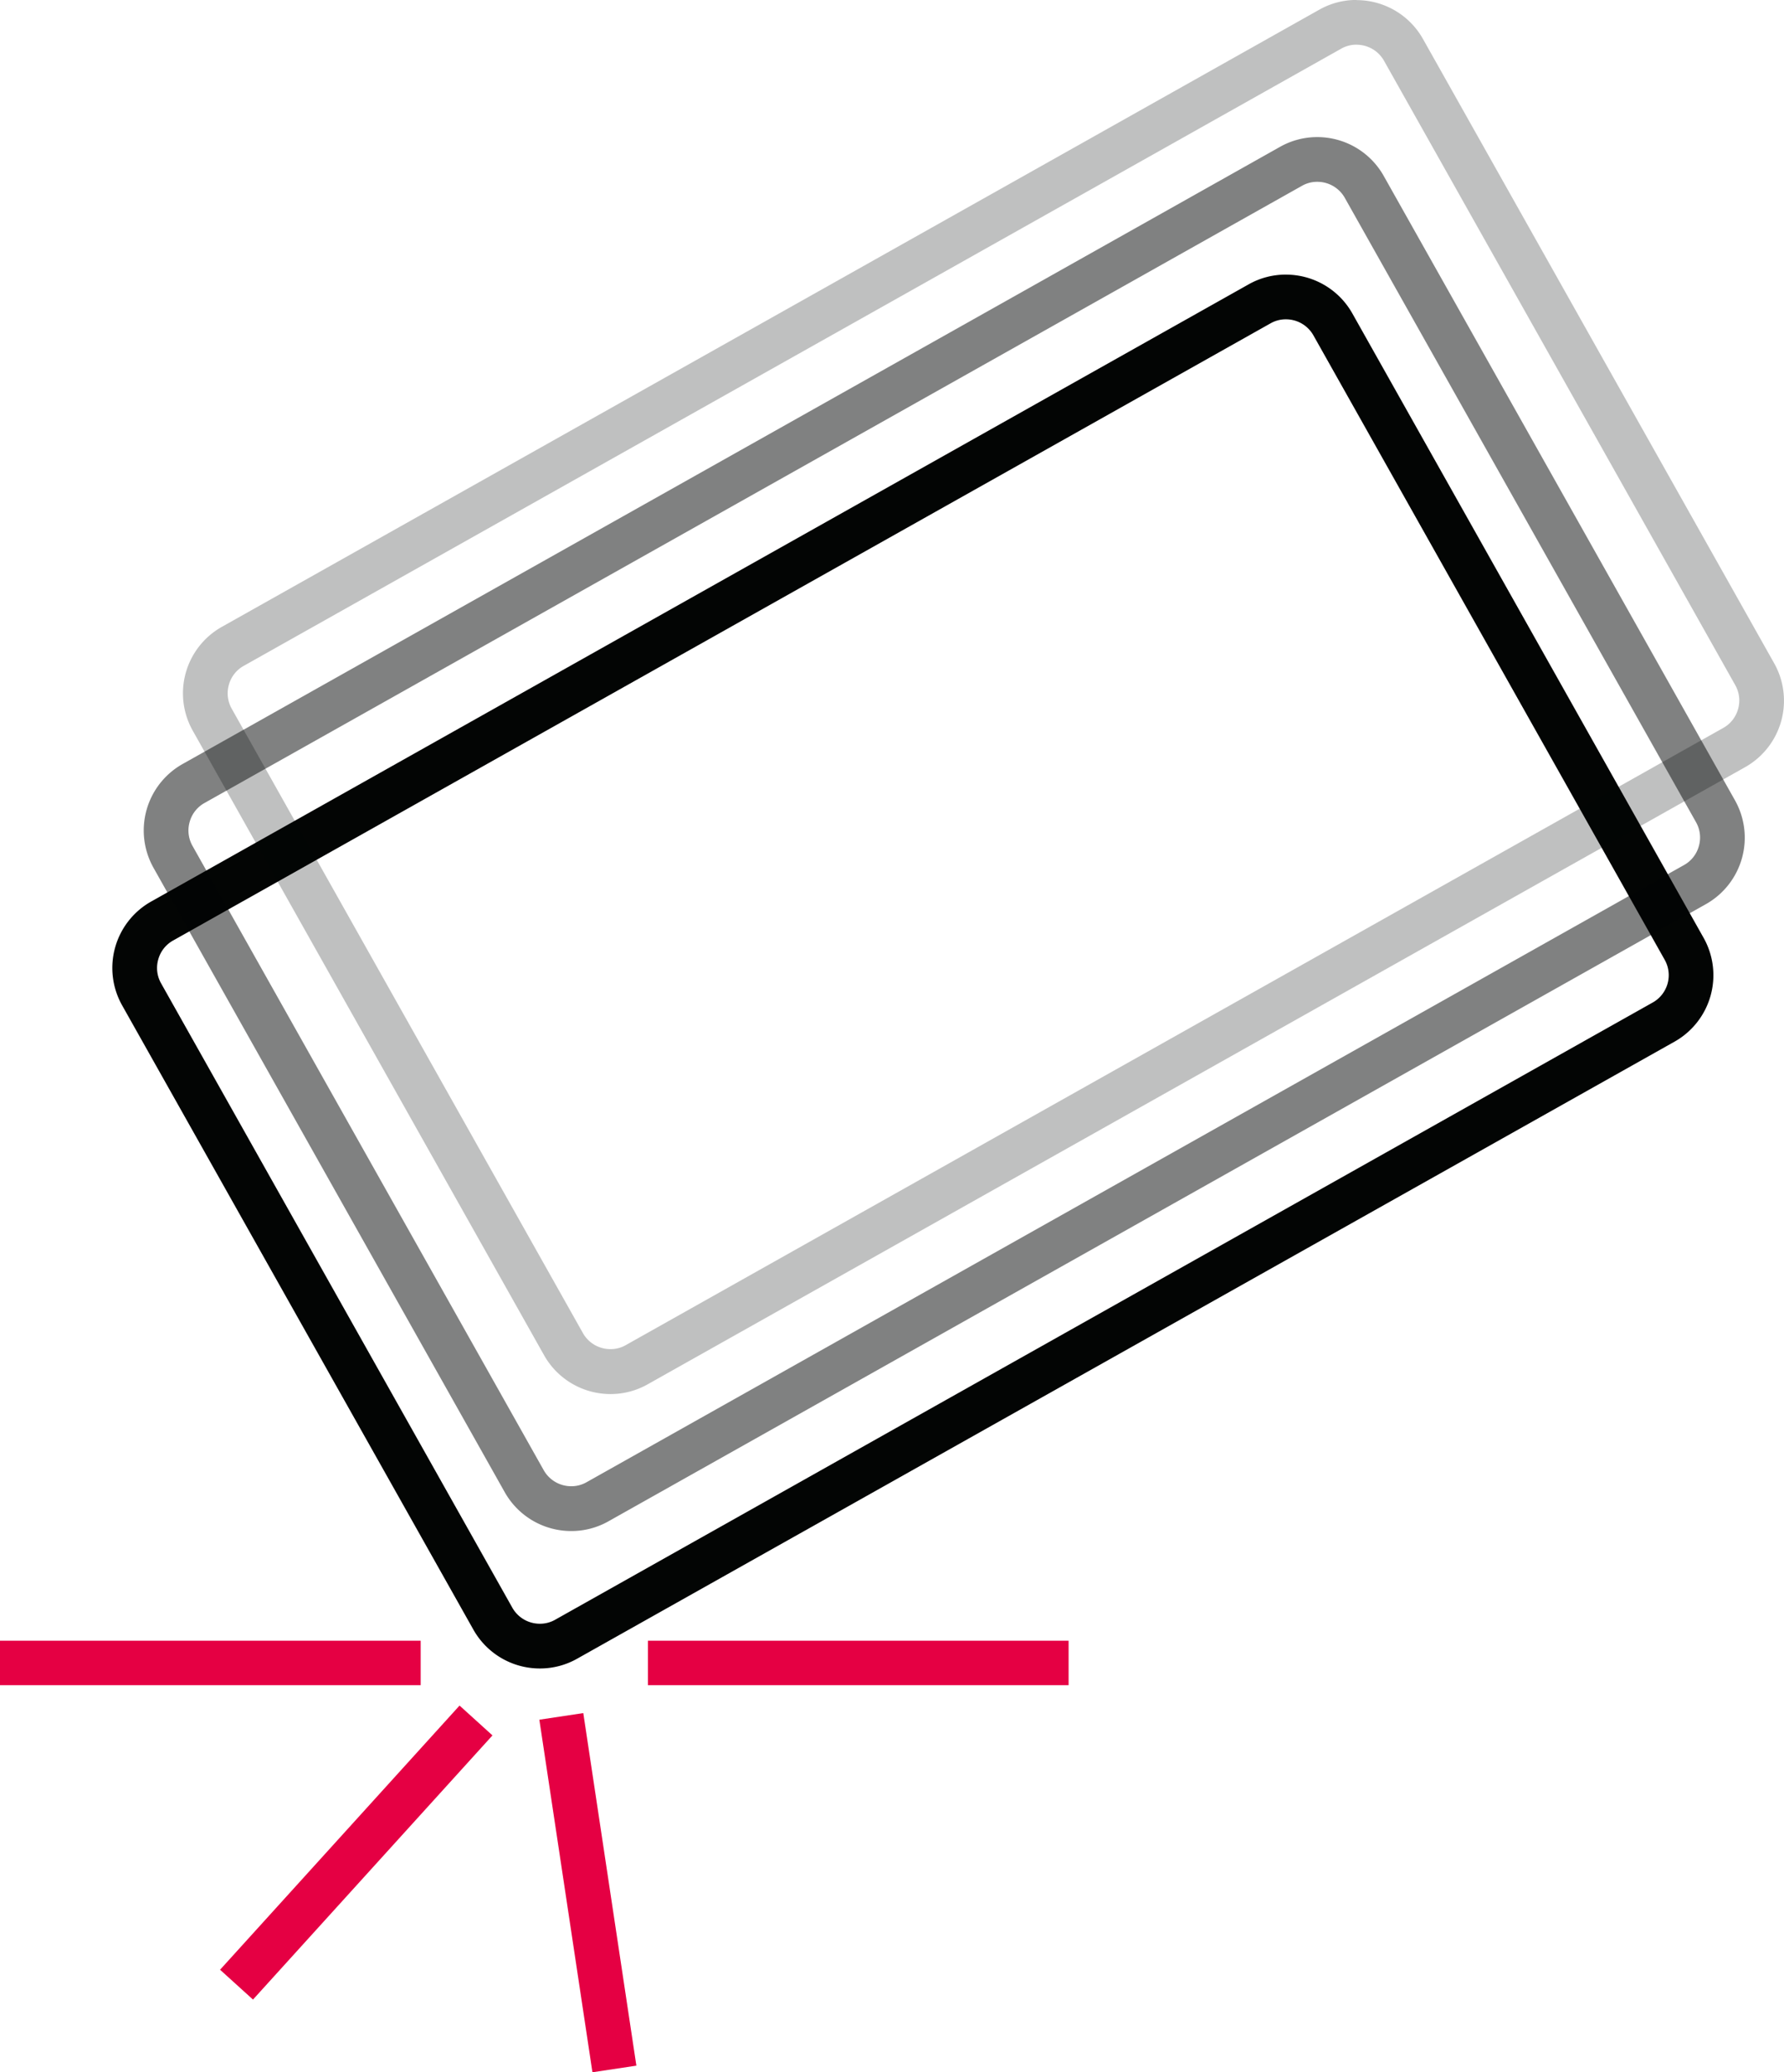
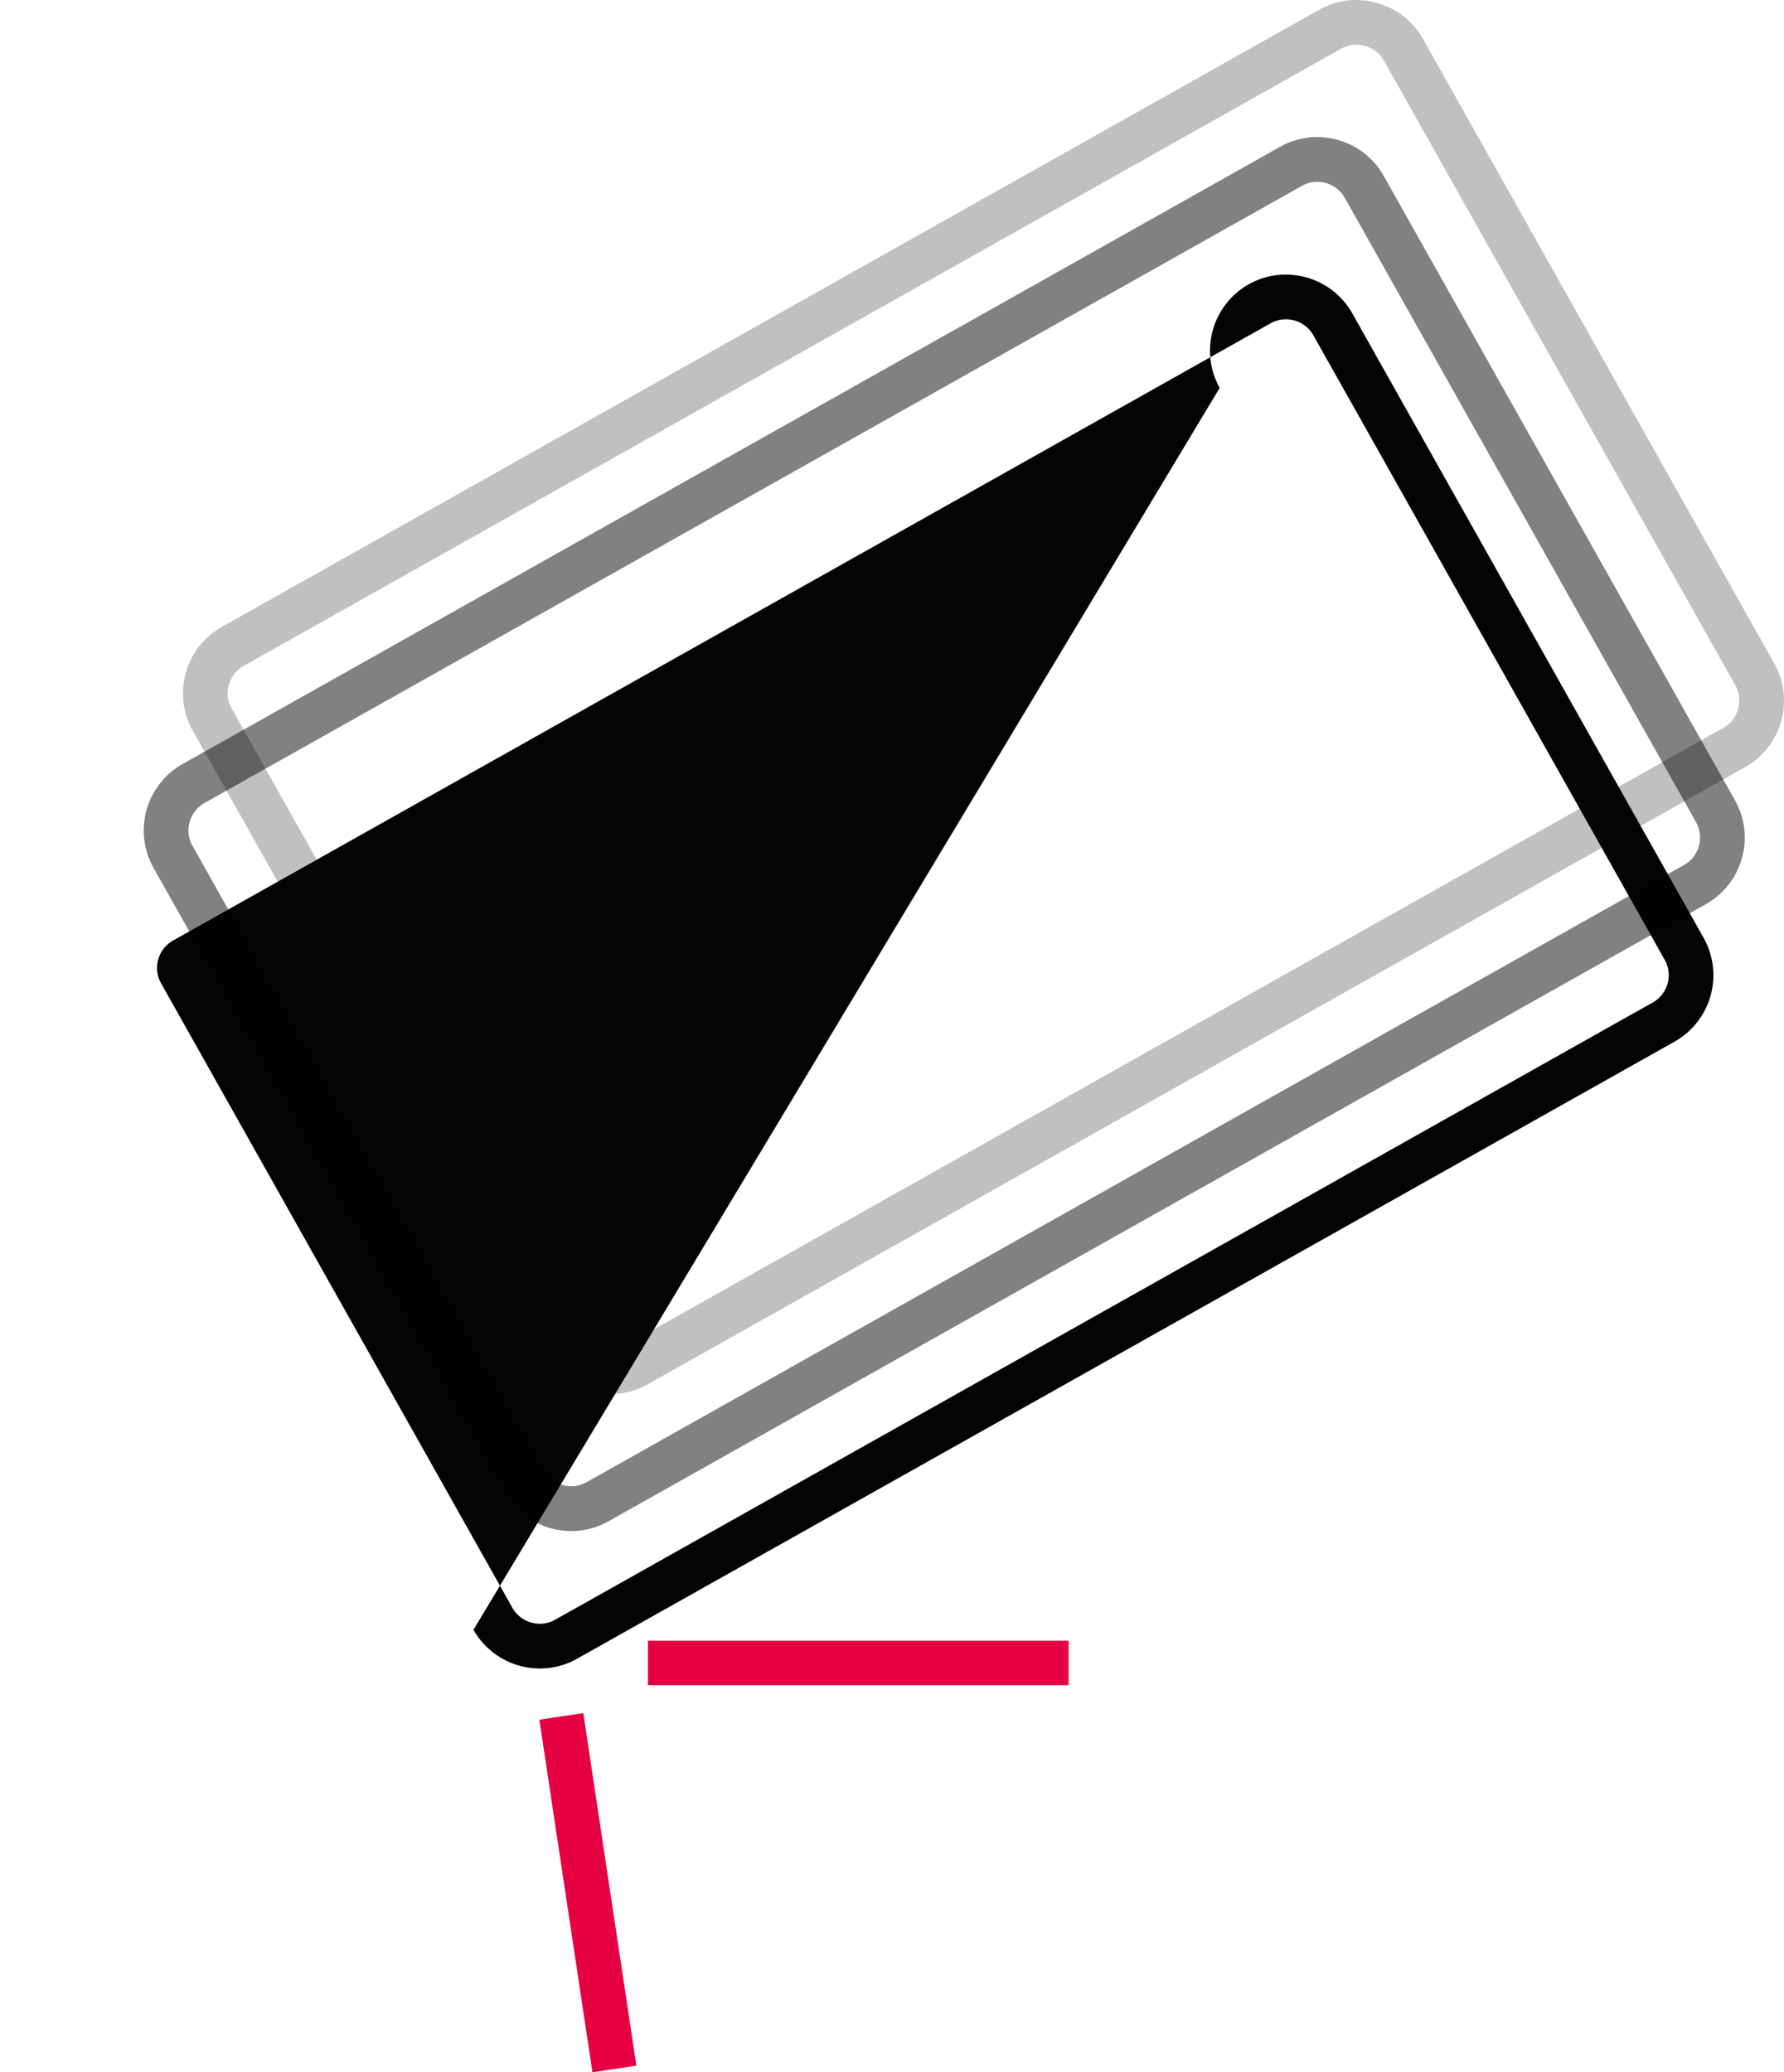
<svg xmlns="http://www.w3.org/2000/svg" id="Group_1292" data-name="Group 1292" width="78.846" height="91.599" viewBox="0 0 78.846 91.599">
-   <path id="Path_1375" data-name="Path 1375" d="M-2862.31,95.075a1.392,1.392,0,0,1,1.216.7l15.531,27.612a1.385,1.385,0,0,1-.528,1.885l-48.513,27.286a1.347,1.347,0,0,1-.669.175,1.393,1.393,0,0,1-1.216-.7l-15.531-27.612a1.374,1.374,0,0,1-.123-1.051,1.375,1.375,0,0,1,.651-.834l48.513-27.286a1.35,1.35,0,0,1,.668-.175m0-1.977a3.329,3.329,0,0,0-1.638.429l-48.513,27.286a3.37,3.37,0,0,0-1.282,4.578L-2898.212,153a3.37,3.37,0,0,0,2.939,1.711,3.332,3.332,0,0,0,1.638-.429L-2845.122,127a3.371,3.371,0,0,0,1.282-4.578l-15.531-27.612a3.369,3.369,0,0,0-2.939-1.711Z" transform="translate(2919.137 -80.96)" fill="#030504" />
+   <path id="Path_1375" data-name="Path 1375" d="M-2862.31,95.075a1.392,1.392,0,0,1,1.216.7l15.531,27.612a1.385,1.385,0,0,1-.528,1.885l-48.513,27.286a1.347,1.347,0,0,1-.669.175,1.393,1.393,0,0,1-1.216-.7l-15.531-27.612a1.374,1.374,0,0,1-.123-1.051,1.375,1.375,0,0,1,.651-.834l48.513-27.286a1.35,1.35,0,0,1,.668-.175m0-1.977a3.329,3.329,0,0,0-1.638.429a3.37,3.37,0,0,0-1.282,4.578L-2898.212,153a3.37,3.37,0,0,0,2.939,1.711,3.332,3.332,0,0,0,1.638-.429L-2845.122,127a3.371,3.371,0,0,0,1.282-4.578l-15.531-27.612a3.369,3.369,0,0,0-2.939-1.711Z" transform="translate(2919.137 -80.96)" fill="#030504" />
  <path id="Path_1376" data-name="Path 1376" d="M-2859.486,82.7a1.392,1.392,0,0,1,1.216.7l15.531,27.612a1.373,1.373,0,0,1,.122,1.051,1.373,1.373,0,0,1-.65.834l-48.513,27.286a1.347,1.347,0,0,1-.669.175,1.394,1.394,0,0,1-1.216-.7l-15.531-27.612a1.375,1.375,0,0,1-.122-1.051,1.374,1.374,0,0,1,.65-.834l48.513-27.286a1.347,1.347,0,0,1,.669-.175m0-1.977a3.332,3.332,0,0,0-1.638.429l-48.513,27.286a3.372,3.372,0,0,0-1.282,4.578l15.53,27.612a3.371,3.371,0,0,0,2.94,1.711,3.332,3.332,0,0,0,1.638-.429l48.513-27.286a3.371,3.371,0,0,0,1.281-4.578l-15.531-27.612a3.369,3.369,0,0,0-2.939-1.711Z" transform="translate(2917.7 -74.663)" fill="#030504" opacity="0.5" />
  <path id="Path_1377" data-name="Path 1377" d="M-2855.957,70.356a1.393,1.393,0,0,1,1.216.7l15.531,27.612a1.376,1.376,0,0,1,.123,1.051,1.374,1.374,0,0,1-.651.834l-48.513,27.286a1.347,1.347,0,0,1-.669.175,1.393,1.393,0,0,1-1.216-.7L-2905.666,99.7a1.376,1.376,0,0,1-.123-1.051,1.375,1.375,0,0,1,.651-.834l48.513-27.286a1.347,1.347,0,0,1,.669-.175m0-1.977a3.329,3.329,0,0,0-1.638.429l-48.513,27.286a3.37,3.37,0,0,0-1.282,4.578l15.53,27.612A3.37,3.37,0,0,0-2888.92,130a3.332,3.332,0,0,0,1.638-.429l48.513-27.286a3.372,3.372,0,0,0,1.282-4.578l-15.531-27.612a3.369,3.369,0,0,0-2.939-1.711Z" transform="translate(2915.904 -68.379)" fill="#030504" opacity="0.25" />
-   <rect id="Rectangle_1939" data-name="Rectangle 1939" width="15.76" height="1.964" transform="translate(9.726 87.067) rotate(-47.81)" fill="#e50043" />
  <rect id="Rectangle_1940" data-name="Rectangle 1940" width="1.964" height="15.76" transform="translate(23.837 76.015) rotate(-8.562)" fill="#e50043" />
-   <rect id="Rectangle_1941" data-name="Rectangle 1941" width="18.592" height="1.964" transform="translate(0 72.524)" fill="#e50043" />
  <rect id="Rectangle_1942" data-name="Rectangle 1942" width="18.592" height="1.964" transform="translate(28.636 72.524)" fill="#e50043" />
</svg>